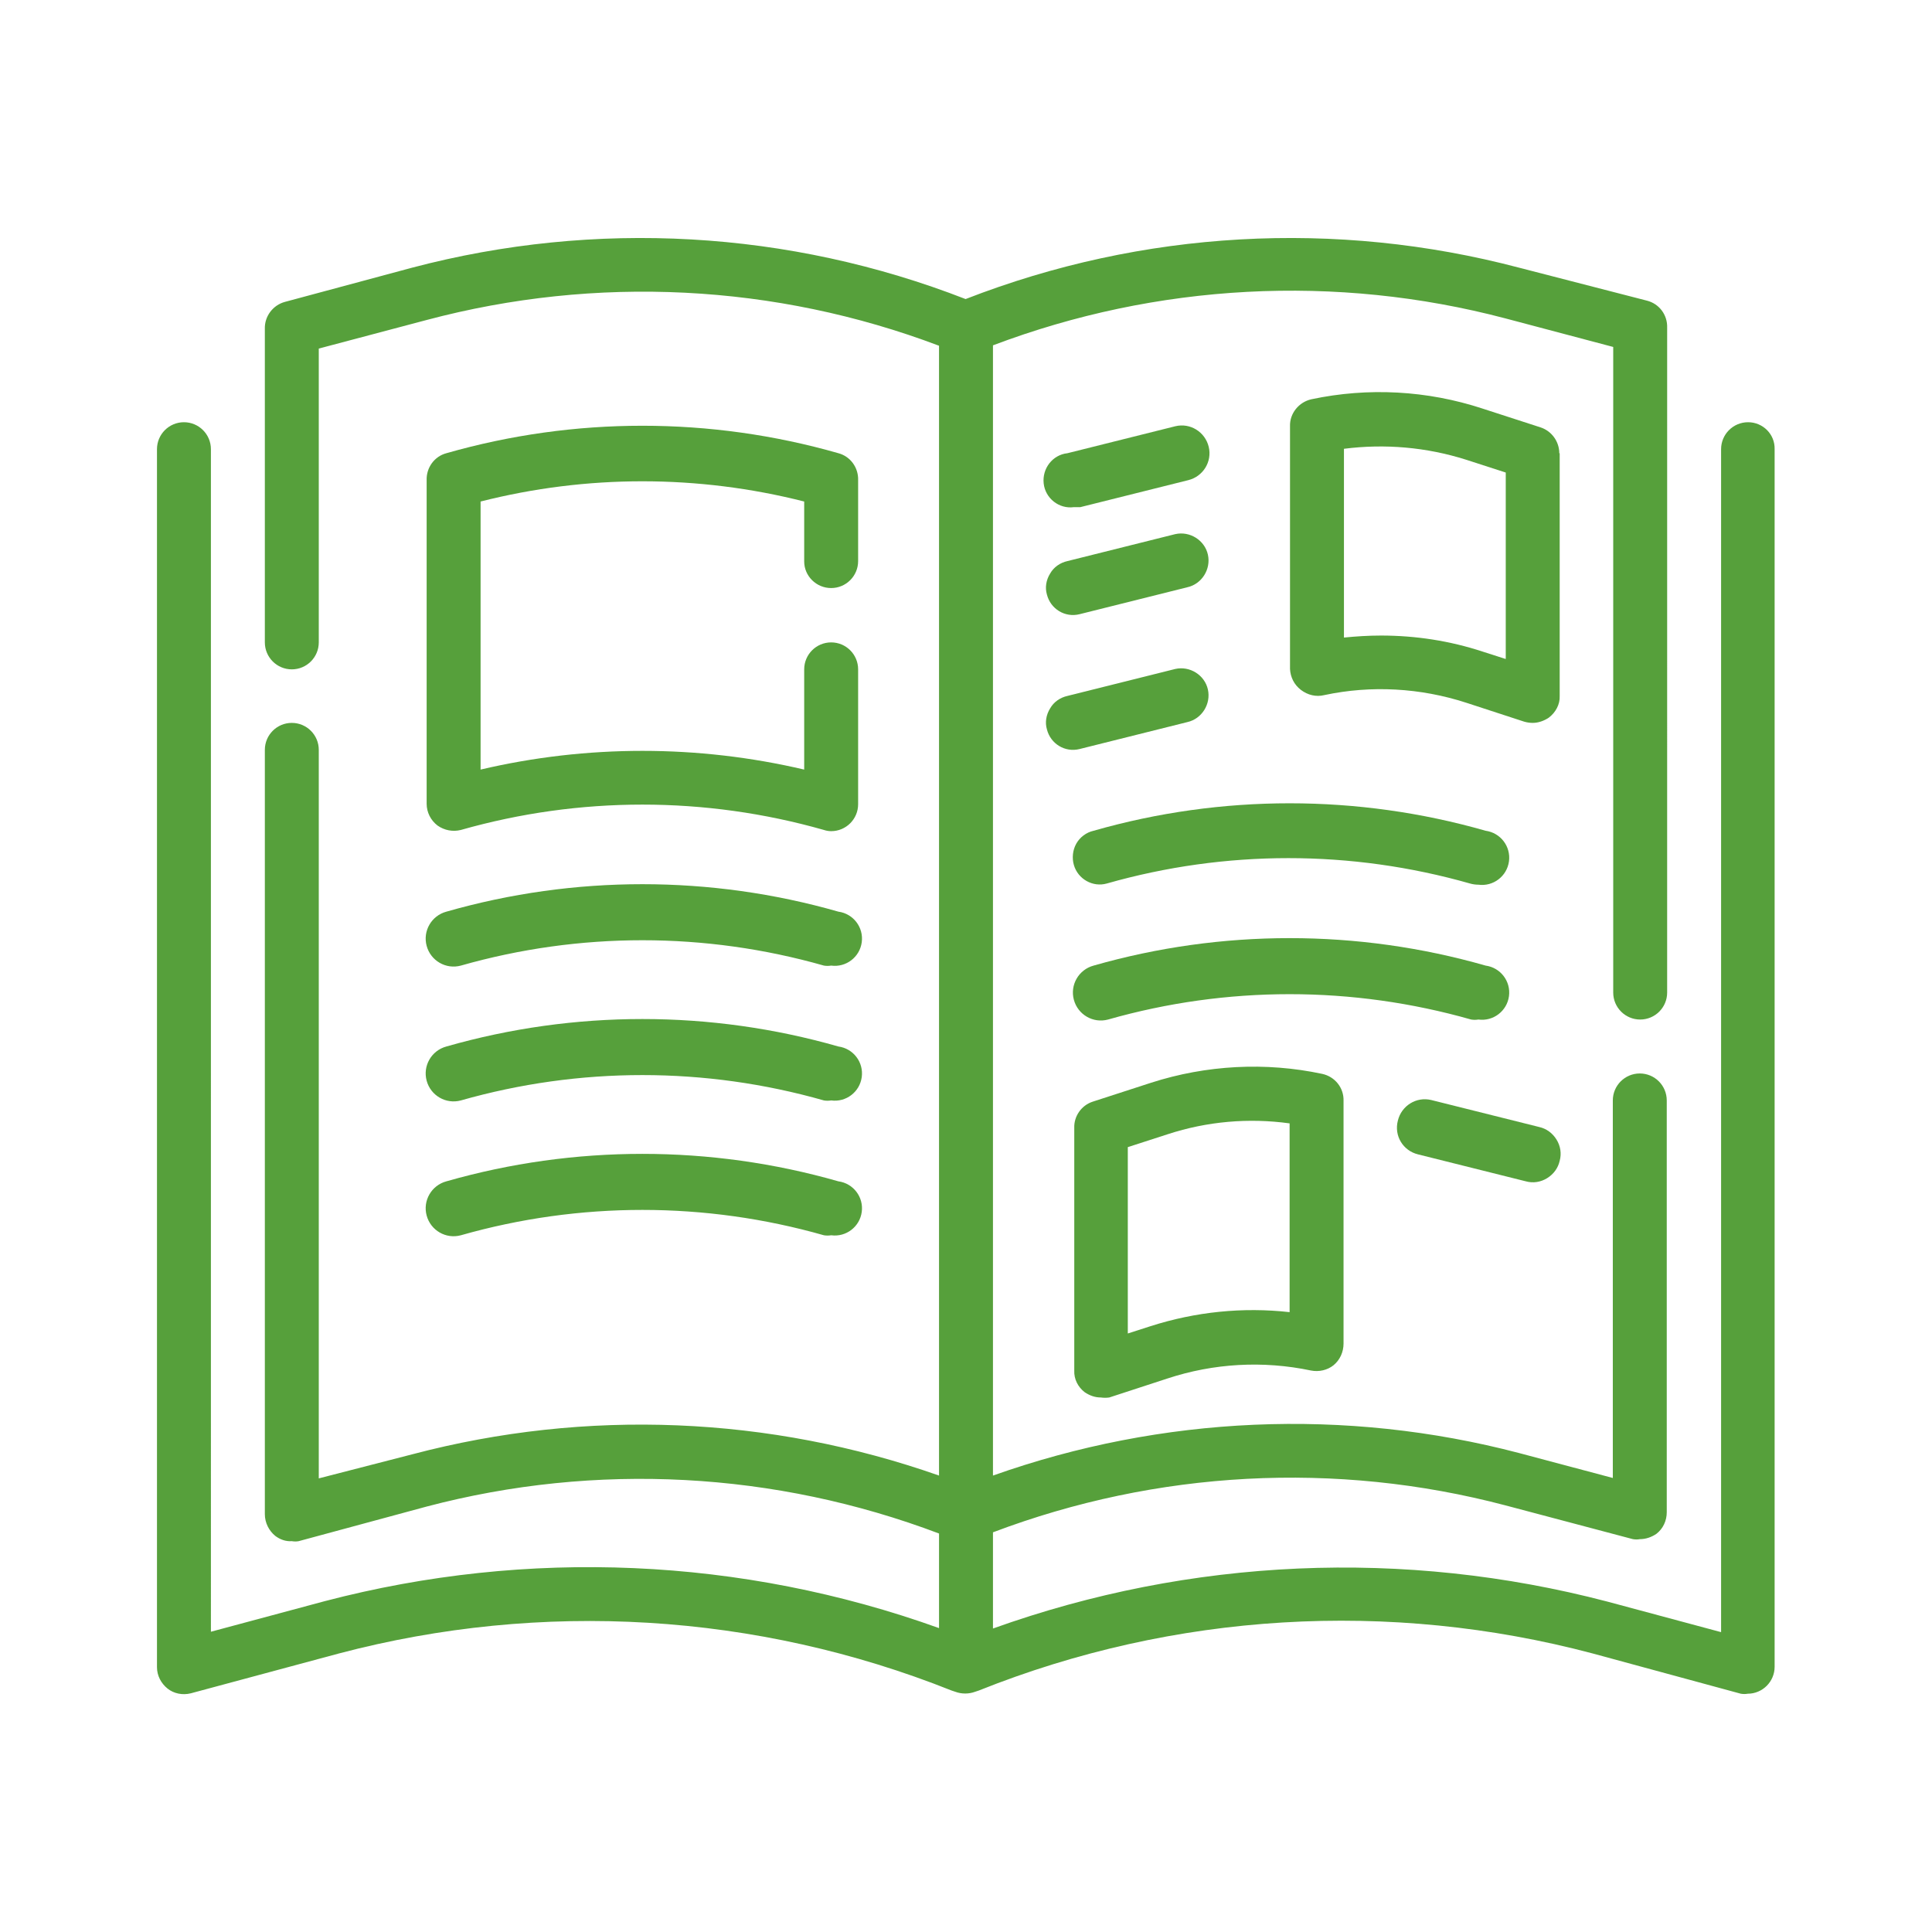
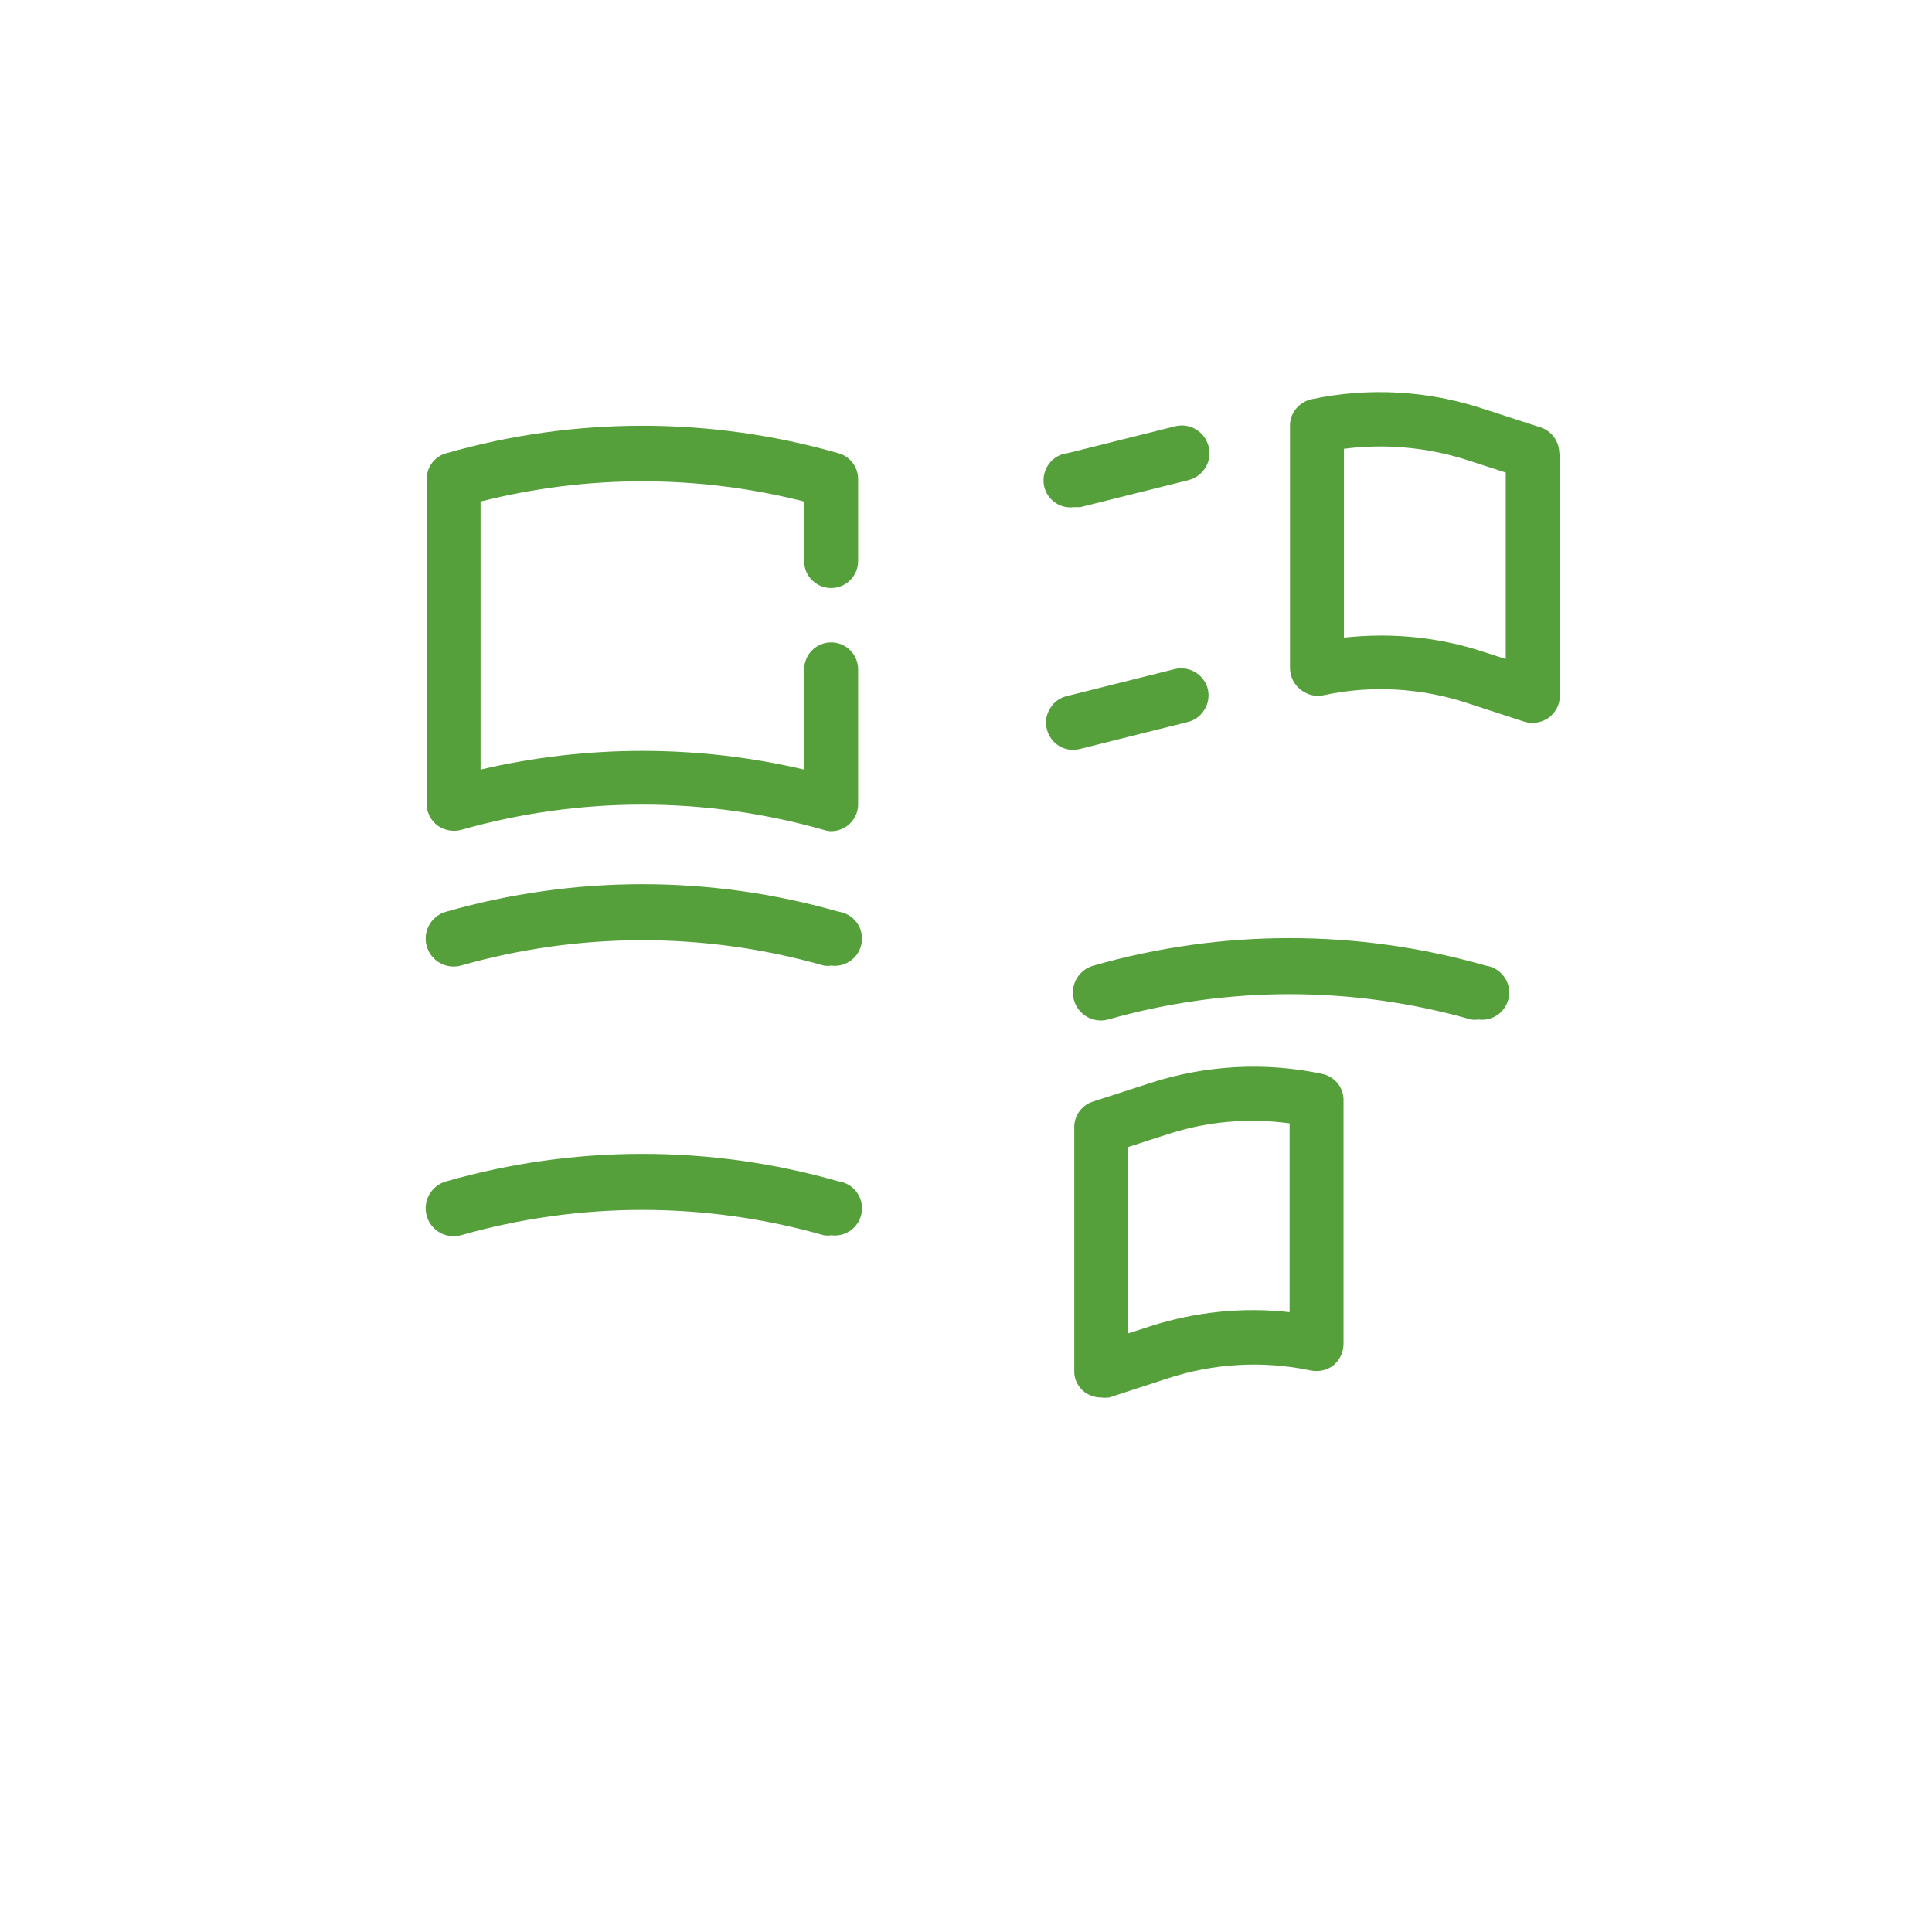
<svg xmlns="http://www.w3.org/2000/svg" version="1.1" id="Ebene_1" x="0px" y="0px" viewBox="0 0 480 480" style="enable-background:new 0 0 480 480;" xml:space="preserve">
  <style type="text/css">
	.st0{fill:#56A03B;}
</style>
-   <path class="st0" d="M434.3,104.9c-3.7,0-6.7,3-6.7,6.7v293.9l-28.3-7.6c-50.4-13.2-103.5-10.9-152.6,6.7v-23.9  c40.7-15.4,85.2-17.8,127.3-6.7l31.7,8.4c0.6,0.1,1.2,0.1,1.7,0c1.5,0,2.9-0.5,4.1-1.3c1.7-1.3,2.6-3.3,2.6-5.4V273.4  c0-3.7-3-6.7-6.7-6.7c-3.7,0-6.7,3-6.7,6.7v93.8l-23.3-6.2c-43.1-11.3-88.7-9.3-130.7,5.6V85.8c40.7-15.4,85.2-17.8,127.3-6.7  l26.8,7.1v160.4c0,3.7,3,6.7,6.7,6.7s6.7-3,6.7-6.7V81.4c0.1-3.1-1.9-5.9-5-6.7l-31.8-8.2c-45.5-12-93.6-9.3-137.5,7.8  c-43.9-17.1-92-19.8-137.5-7.8L70.8,75c-3,0.8-5.1,3.6-5,6.7v77.9c0,3.7,3,6.7,6.7,6.7s6.7-3,6.7-6.7v-73l26.8-7.1  c42.1-11.2,86.6-9,127.3,6.4v280.7c-42.1-14.8-87.6-16.7-130.8-5.3l-23.3,6V186.3c0-3.7-3-6.7-6.7-6.7s-6.7,3-6.7,6.7v189.9  c0,2.1,1,4.1,2.6,5.4c1.2,0.9,2.6,1.4,4.1,1.3c0.6,0.1,1.2,0.1,1.7,0l31.8-8.6c42.1-11.1,86.6-8.7,127.3,6.7v23.5  c-49-17.6-102.2-19.9-152.6-6.7l-28.3,7.6V111.6c0-3.7-3-6.7-6.7-6.7c-3.7,0-6.7,3-6.7,6.7v302.6c0,2.1,1,4,2.6,5.3  c1.6,1.3,3.8,1.7,5.8,1.2l36.8-9.9c50.4-13.3,103.8-10.1,152.2,9.2l0.9,0.3c1.6,0.6,3.4,0.6,5,0l0.9-0.3  c48.5-19.4,102-22.6,152.5-9.2l36.8,10c0.6,0.1,1.2,0.1,1.7,0c3.7,0,6.7-3,6.7-6.7V111.6C441,107.9,438,104.9,434.3,104.9z" />
  <path class="st0" d="M387.4,112.6c0-2.9-1.9-5.5-4.6-6.4l-14.5-4.7c-13.7-4.5-28.4-5.3-42.5-2.3c-3.1,0.7-5.4,3.5-5.3,6.7v60.3  c0.1,2,1,3.9,2.7,5.2c1.7,1.3,3.8,1.8,5.8,1.3c11.7-2.5,23.9-1.8,35.3,1.9l14.4,4.7c0.7,0.2,1.4,0.3,2.1,0.3c1.4,0,2.8-0.5,4-1.3  c1.7-1.3,2.8-3.3,2.7-5.4V112.6z M374,163.7l-5.6-1.8c-8.2-2.7-16.7-4-25.3-4c-3.1,0-6.2,0.2-9.2,0.5v-46.9  c10.2-1.3,20.5-0.4,30.3,2.7l9.9,3.2V163.7z" />
  <path class="st0" d="M208.3,226.5c-31.8-9.1-65.6-9.1-97.4,0c-3.7,1-5.9,4.8-4.9,8.5c1,3.7,4.8,5.9,8.5,4.9  c29.5-8.4,60.7-8.4,90.2,0c0.6,0.1,1.2,0.1,1.8,0c3.7,0.5,7.1-2.1,7.6-5.8C214.6,230.4,212,227,208.3,226.5z" />
-   <path class="st0" d="M208.3,260c-31.8-9.1-65.6-9.1-97.4,0c-3.7,1-5.9,4.8-4.9,8.5s4.8,5.9,8.5,4.9c29.5-8.4,60.7-8.4,90.2,0  c0.6,0.1,1.2,0.1,1.8,0c3.7,0.5,7.1-2.1,7.6-5.8C214.6,263.9,212,260.5,208.3,260z" />
  <path class="st0" d="M208.3,293.5c-31.8-9.1-65.6-9.1-97.4,0c-3.7,1-5.9,4.8-4.9,8.5s4.8,5.9,8.5,4.9c29.5-8.4,60.7-8.4,90.2,0  c0.6,0.1,1.2,0.1,1.8,0c3.7,0.5,7.1-2.1,7.6-5.8C214.6,297.4,212,294,208.3,293.5z" />
  <path class="st0" d="M266.8,126h1.6l26.8-6.7c3.7-0.9,6-4.6,5.1-8.3c-0.9-3.7-4.6-6-8.3-5.1l-26.8,6.7c-3.7,0.4-6.3,3.8-5.9,7.5  C259.7,123.8,263.1,126.5,266.8,126z" />
-   <path class="st0" d="M260.1,147.7c0.9,3.6,4.5,5.8,8.1,4.9l26.8-6.7c3.6-0.8,5.9-4.5,5.1-8.1c-0.8-3.6-4.5-5.9-8.1-5.1l-26.8,6.7  c-1.8,0.4-3.4,1.5-4.3,3.1C259.9,144.1,259.6,146,260.1,147.7z" />
  <path class="st0" d="M260.1,181.2c0.9,3.6,4.5,5.8,8.1,4.9l26.8-6.7c3.6-0.8,5.9-4.5,5.1-8.1c-0.8-3.6-4.5-5.9-8.1-5.1l-26.8,6.7  c-1.8,0.4-3.4,1.5-4.3,3.1C259.9,177.6,259.6,179.5,260.1,181.2z" />
  <path class="st0" d="M269.5,345.9c1.2,0.8,2.5,1.3,4,1.3c0.7,0.1,1.4,0.1,2.1,0l14.4-4.7c11.5-3.8,23.8-4.5,35.7-2  c2,0.4,4.1-0.1,5.6-1.3c1.6-1.3,2.5-3.3,2.5-5.4v-60.3c0.1-3.2-2.1-6-5.3-6.7c-14.1-3-28.8-2.2-42.5,2.2l-14.5,4.7  c-2.8,0.9-4.7,3.6-4.6,6.5v60.3C266.8,342.6,267.8,344.6,269.5,345.9z M280.2,285l9.9-3.2c9.8-3.2,20.1-4.1,30.3-2.7V326  c-11.6-1.3-23.4-0.1-34.6,3.5l-5.6,1.8V285z" />
-   <path class="st0" d="M266.8,214.9c1,3.5,4.7,5.6,8.2,4.6c29.5-8.4,60.7-8.4,90.2,0c0.7,0.2,1.4,0.3,2.1,0.3c3.7,0.5,7.1-2.1,7.6-5.8  c0.5-3.7-2.1-7.1-5.8-7.6c-31.8-9.1-65.6-9.1-97.4,0c-1.8,0.4-3.4,1.6-4.3,3.2C266.5,211.2,266.3,213.2,266.8,214.9z" />
  <path class="st0" d="M367.3,253.3c3.7,0.5,7.1-2.1,7.6-5.8c0.5-3.7-2.1-7.1-5.8-7.6c-31.8-9.1-65.6-9.1-97.4,0  c-3.7,1-5.9,4.8-4.9,8.5c1,3.7,4.8,5.9,8.5,4.9c29.5-8.4,60.7-8.4,90.2,0C366.1,253.4,366.7,253.4,367.3,253.3z" />
-   <path class="st0" d="M352.3,286.8l26.8,6.7c1.8,0.5,3.7,0.2,5.3-0.8c1.6-1,2.7-2.5,3.1-4.3c0.5-1.8,0.2-3.7-0.8-5.3  c-1-1.6-2.5-2.7-4.3-3.1l-26.8-6.7c-3.7-0.9-7.4,1.4-8.3,5.1C346.3,282.2,348.6,285.9,352.3,286.8z" />
  <path class="st0" d="M206.5,146.1c3.7,0,6.7-3,6.7-6.7v-20.1c0.1-3.1-1.9-5.9-4.9-6.7c-31.8-9.1-65.6-9.1-97.4,0  c-3,0.8-5,3.6-4.9,6.7v80.4c0,2.1,1,4.1,2.7,5.4c1.7,1.2,3.8,1.6,5.8,1.1c29.5-8.4,60.7-8.4,90.2,0c0.6,0.2,1.2,0.3,1.8,0.3  c3.7,0,6.7-3,6.7-6.7v-33.5c0-3.7-3-6.7-6.7-6.7s-6.7,3-6.7,6.7v24.9c-26.4-6.2-54-6.2-80.4,0v-66.6c26.4-6.7,54-6.7,80.4,0v14.9  C199.8,143.1,202.8,146.1,206.5,146.1z" />
</svg>